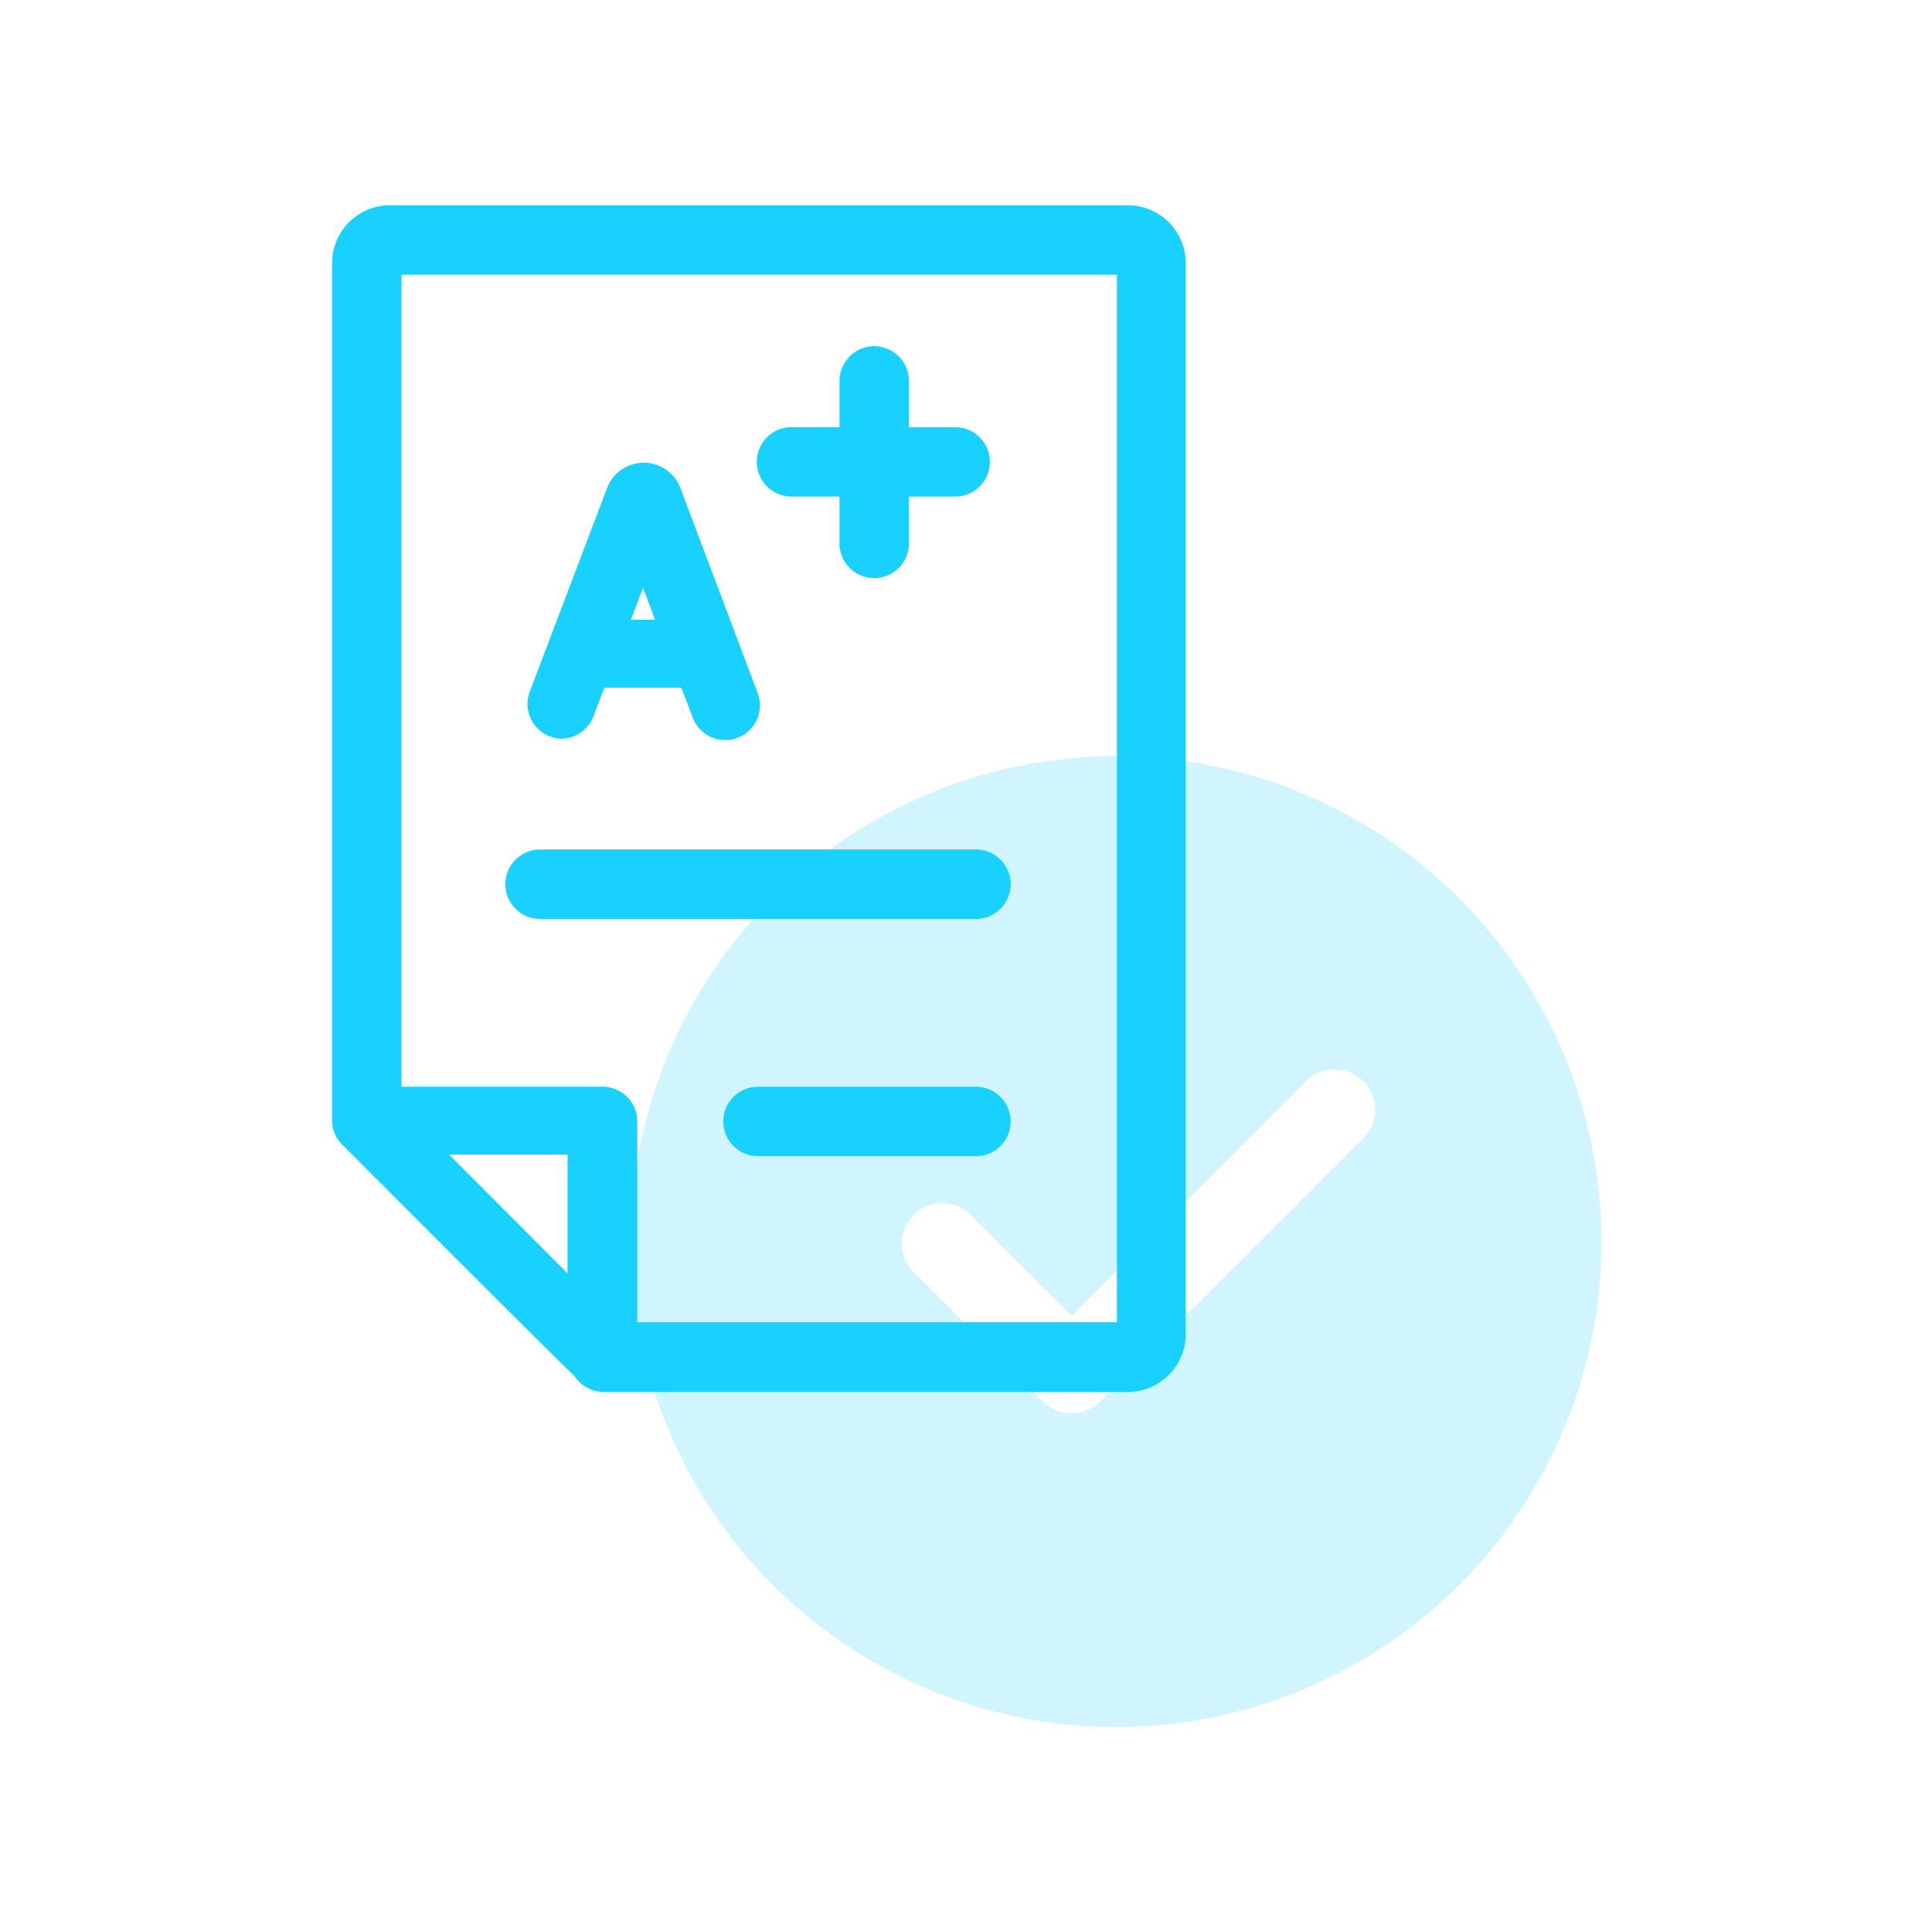
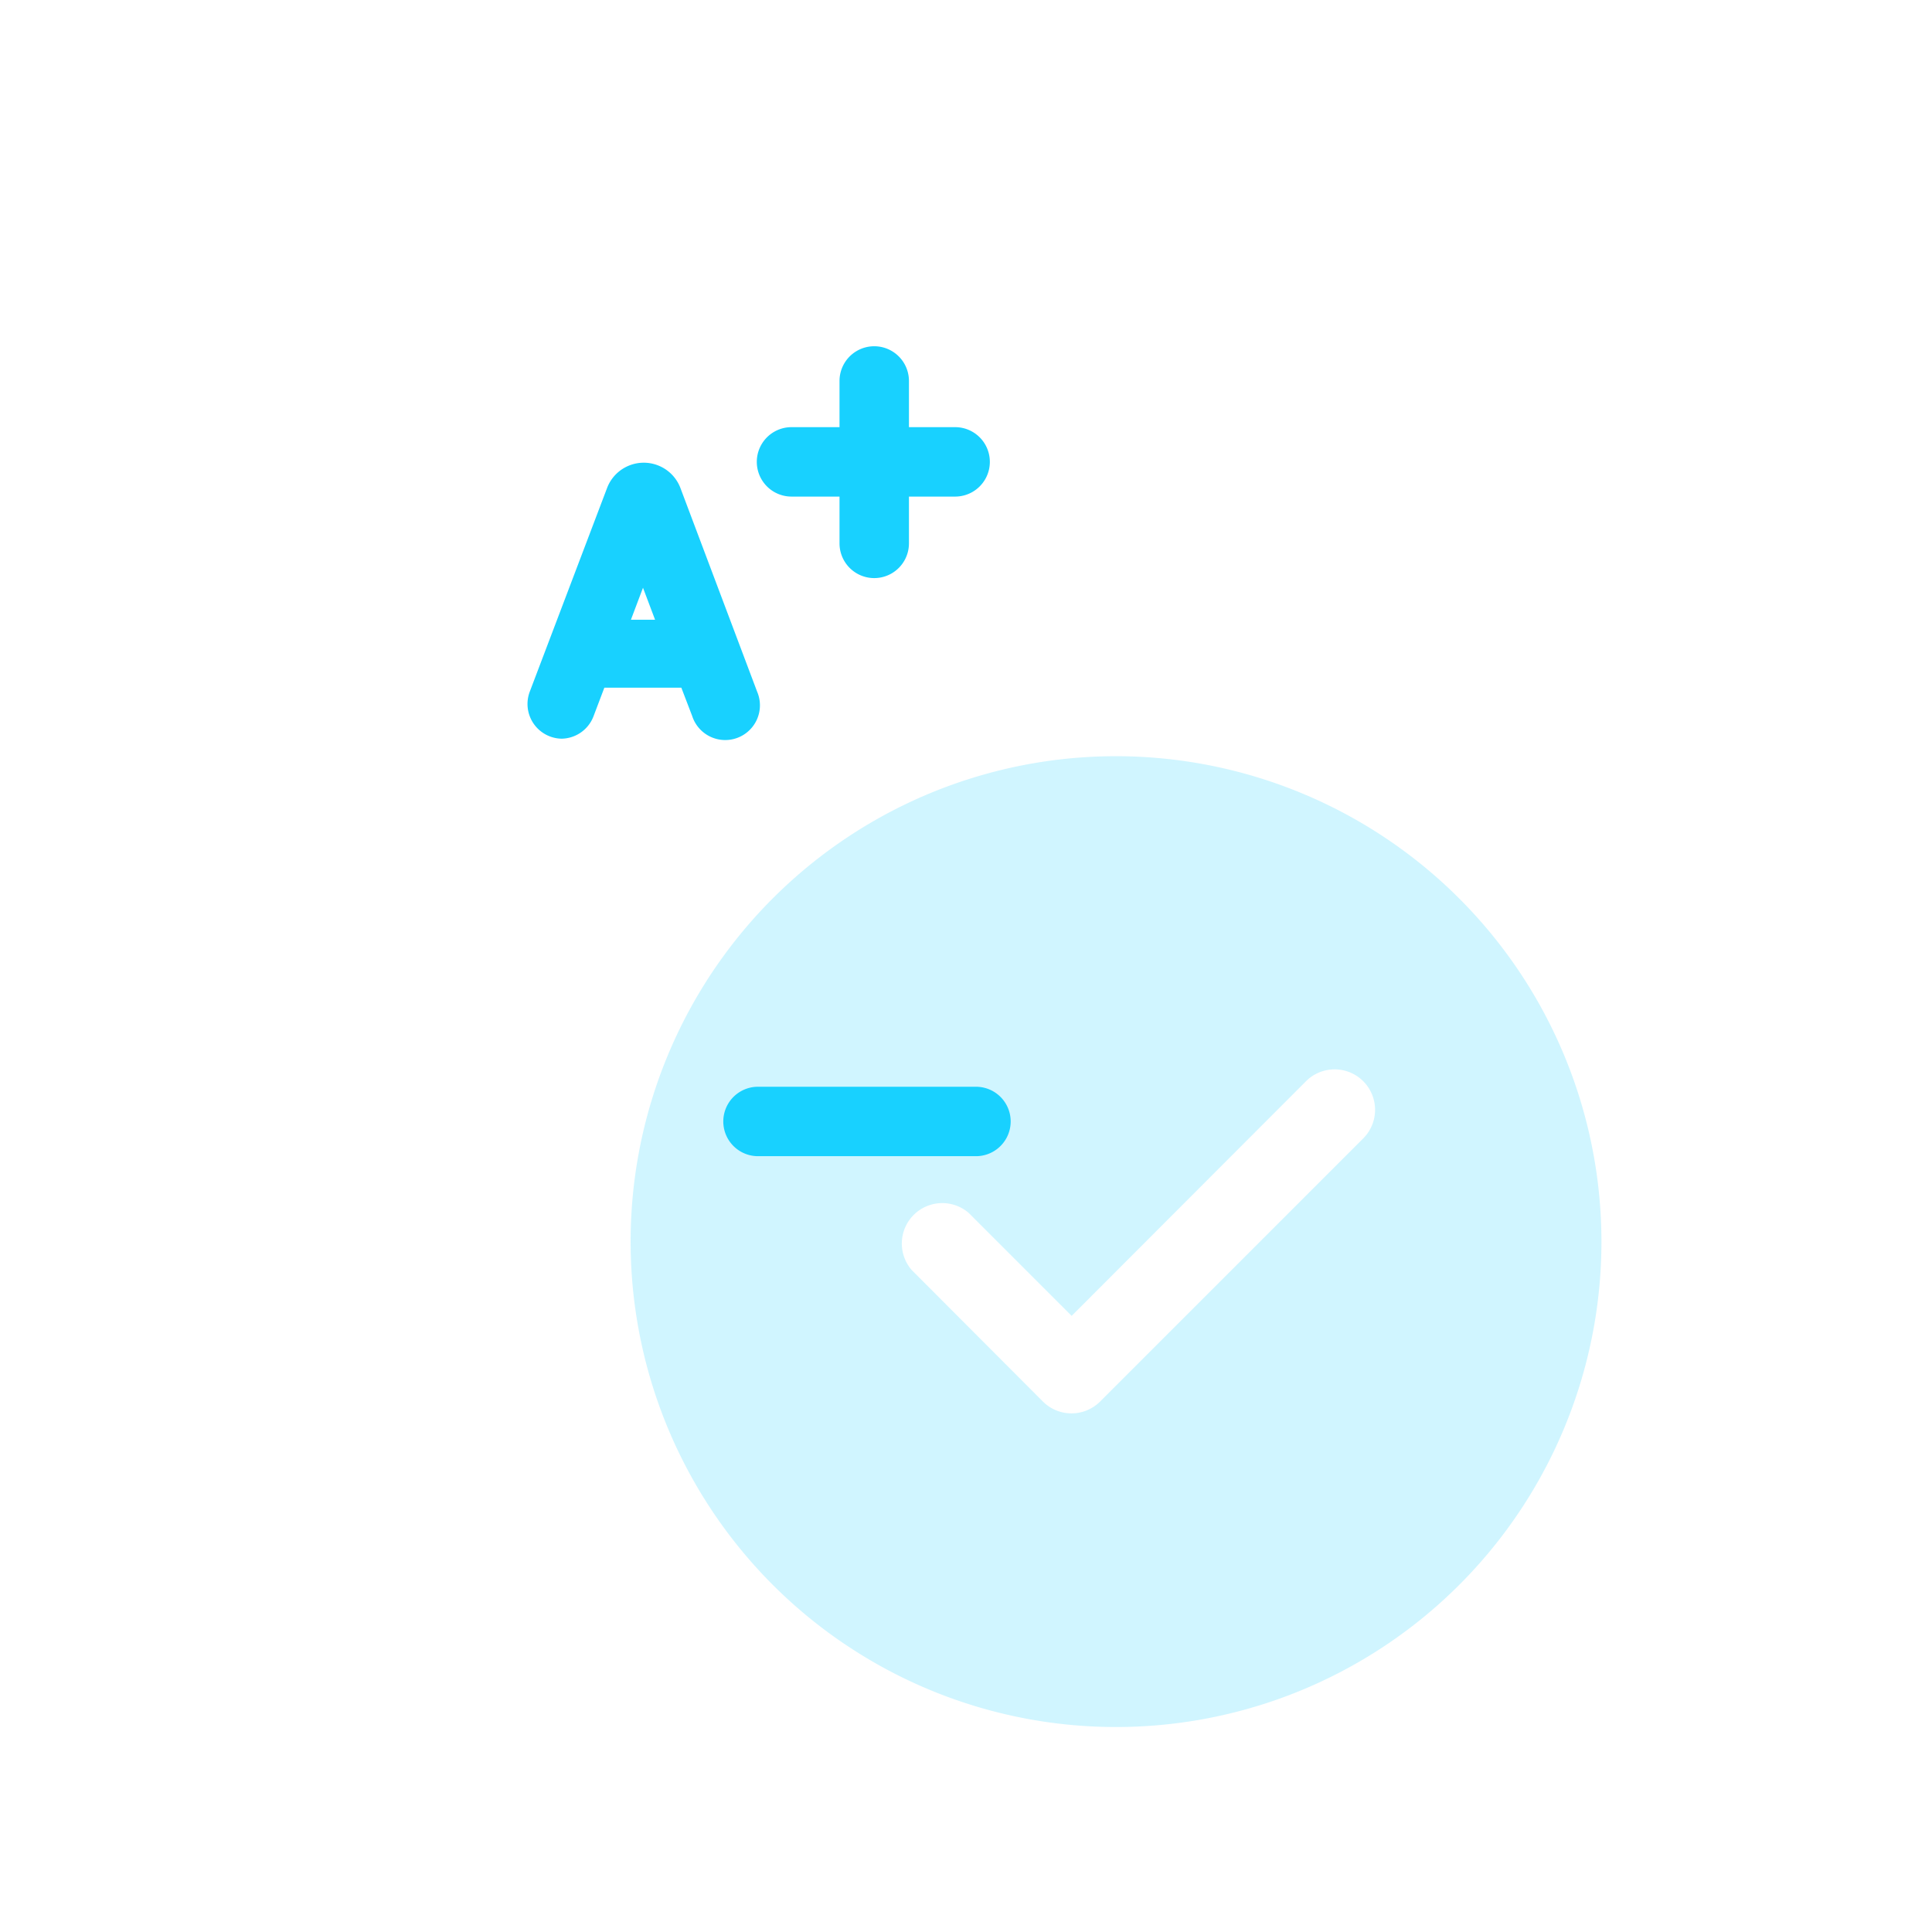
<svg xmlns="http://www.w3.org/2000/svg" viewBox="0 0 64 64">
  <defs>
    <style>.cls-1{fill:none;}.cls-2,.cls-3{fill:#18d1ff;}.cls-2{opacity:0.2;}</style>
  </defs>
  <g id="Layer_2" data-name="Layer 2">
    <g id="Layer_1-2" data-name="Layer 1">
      <g id="Check_assignments_and_test_results" data-name="Check assignments and test results">
        <rect class="cls-1" width="64" height="64" />
        <path class="cls-2" d="M37,25.05A16.08,16.08,0,1,0,53.05,41.12,16.09,16.09,0,0,0,37,25.05Zm8.15,12.67-8.71,8.71a1.34,1.34,0,0,1-1.89,0l-4.35-4.36a1.34,1.34,0,0,1,1.89-1.89l3.41,3.41,7.76-7.77a1.34,1.34,0,1,1,1.89,1.9Z" />
-         <path class="cls-3" d="M37.36,6.8H12.87A1.92,1.92,0,0,0,11,8.72V37.1a1.14,1.14,0,0,0,.3.78h0c.07.07,7.49,7.51,7.73,7.7a1.16,1.16,0,0,0,1,.53H37.36a1.92,1.92,0,0,0,1.92-1.92V8.72A1.92,1.92,0,0,0,37.36,6.8ZM18.8,42.18l-3.92-3.93H18.8ZM37,43.8H21.11V37.1A1.15,1.15,0,0,0,20,36h-6.7V9.1H37V43.8Z" />
        <path class="cls-3" d="M18.58,24.47a1.15,1.15,0,0,0,1.08-.74l.36-.95h2.55l.36.94a1.15,1.15,0,1,0,2.15-.81l-2.55-6.77,0,0a1.3,1.3,0,0,0-2.41,0l0,0-2.57,6.77a1.15,1.15,0,0,0,1.07,1.56Zm2.72-5,.4,1.06h-.8Z" />
        <path class="cls-3" d="M26.22,16.45h1.59V18a1.15,1.15,0,0,0,2.3,0V16.45h1.53a1.15,1.15,0,0,0,0-2.3H30.11V12.62a1.15,1.15,0,0,0-2.3,0v1.53H26.22a1.15,1.15,0,0,0,0,2.3Z" />
-         <path class="cls-3" d="M17.89,30.44H32.33a1.15,1.15,0,1,0,0-2.3H17.89a1.15,1.15,0,1,0,0,2.3Z" />
        <path class="cls-3" d="M32.33,36H25.11a1.15,1.15,0,1,0,0,2.3h7.22a1.15,1.15,0,1,0,0-2.3Z" />
      </g>
    </g>
  </g>
</svg>